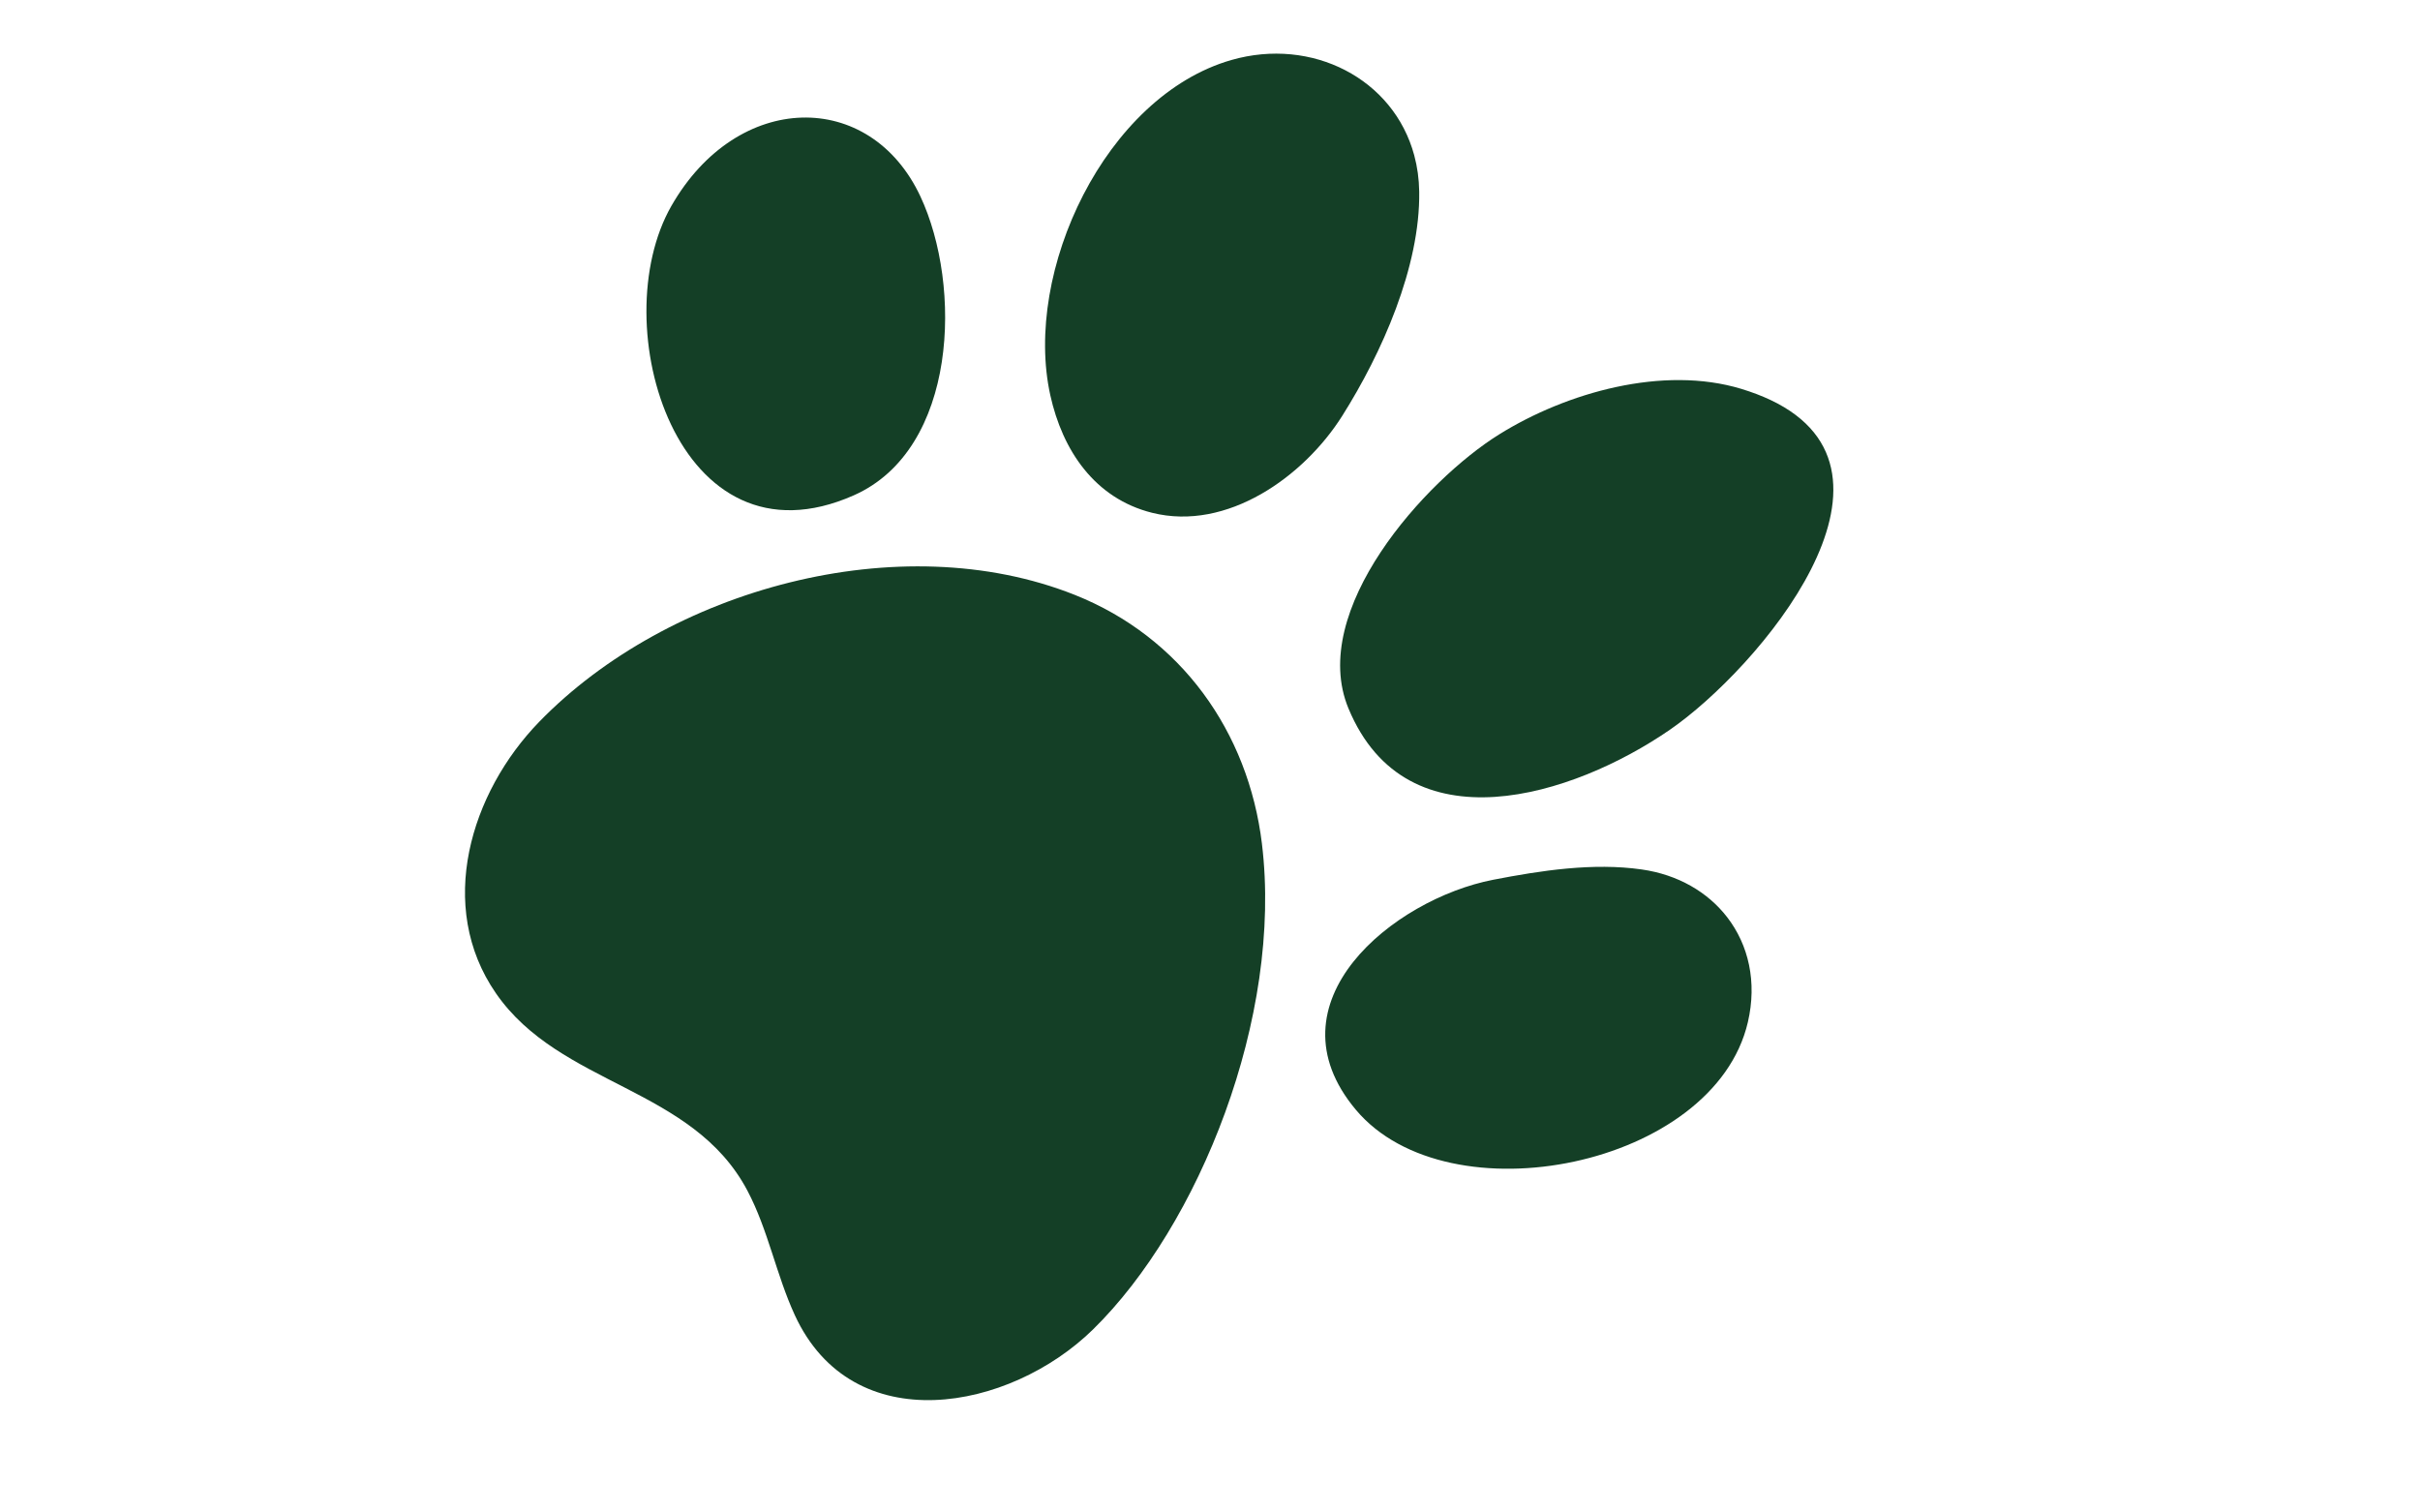
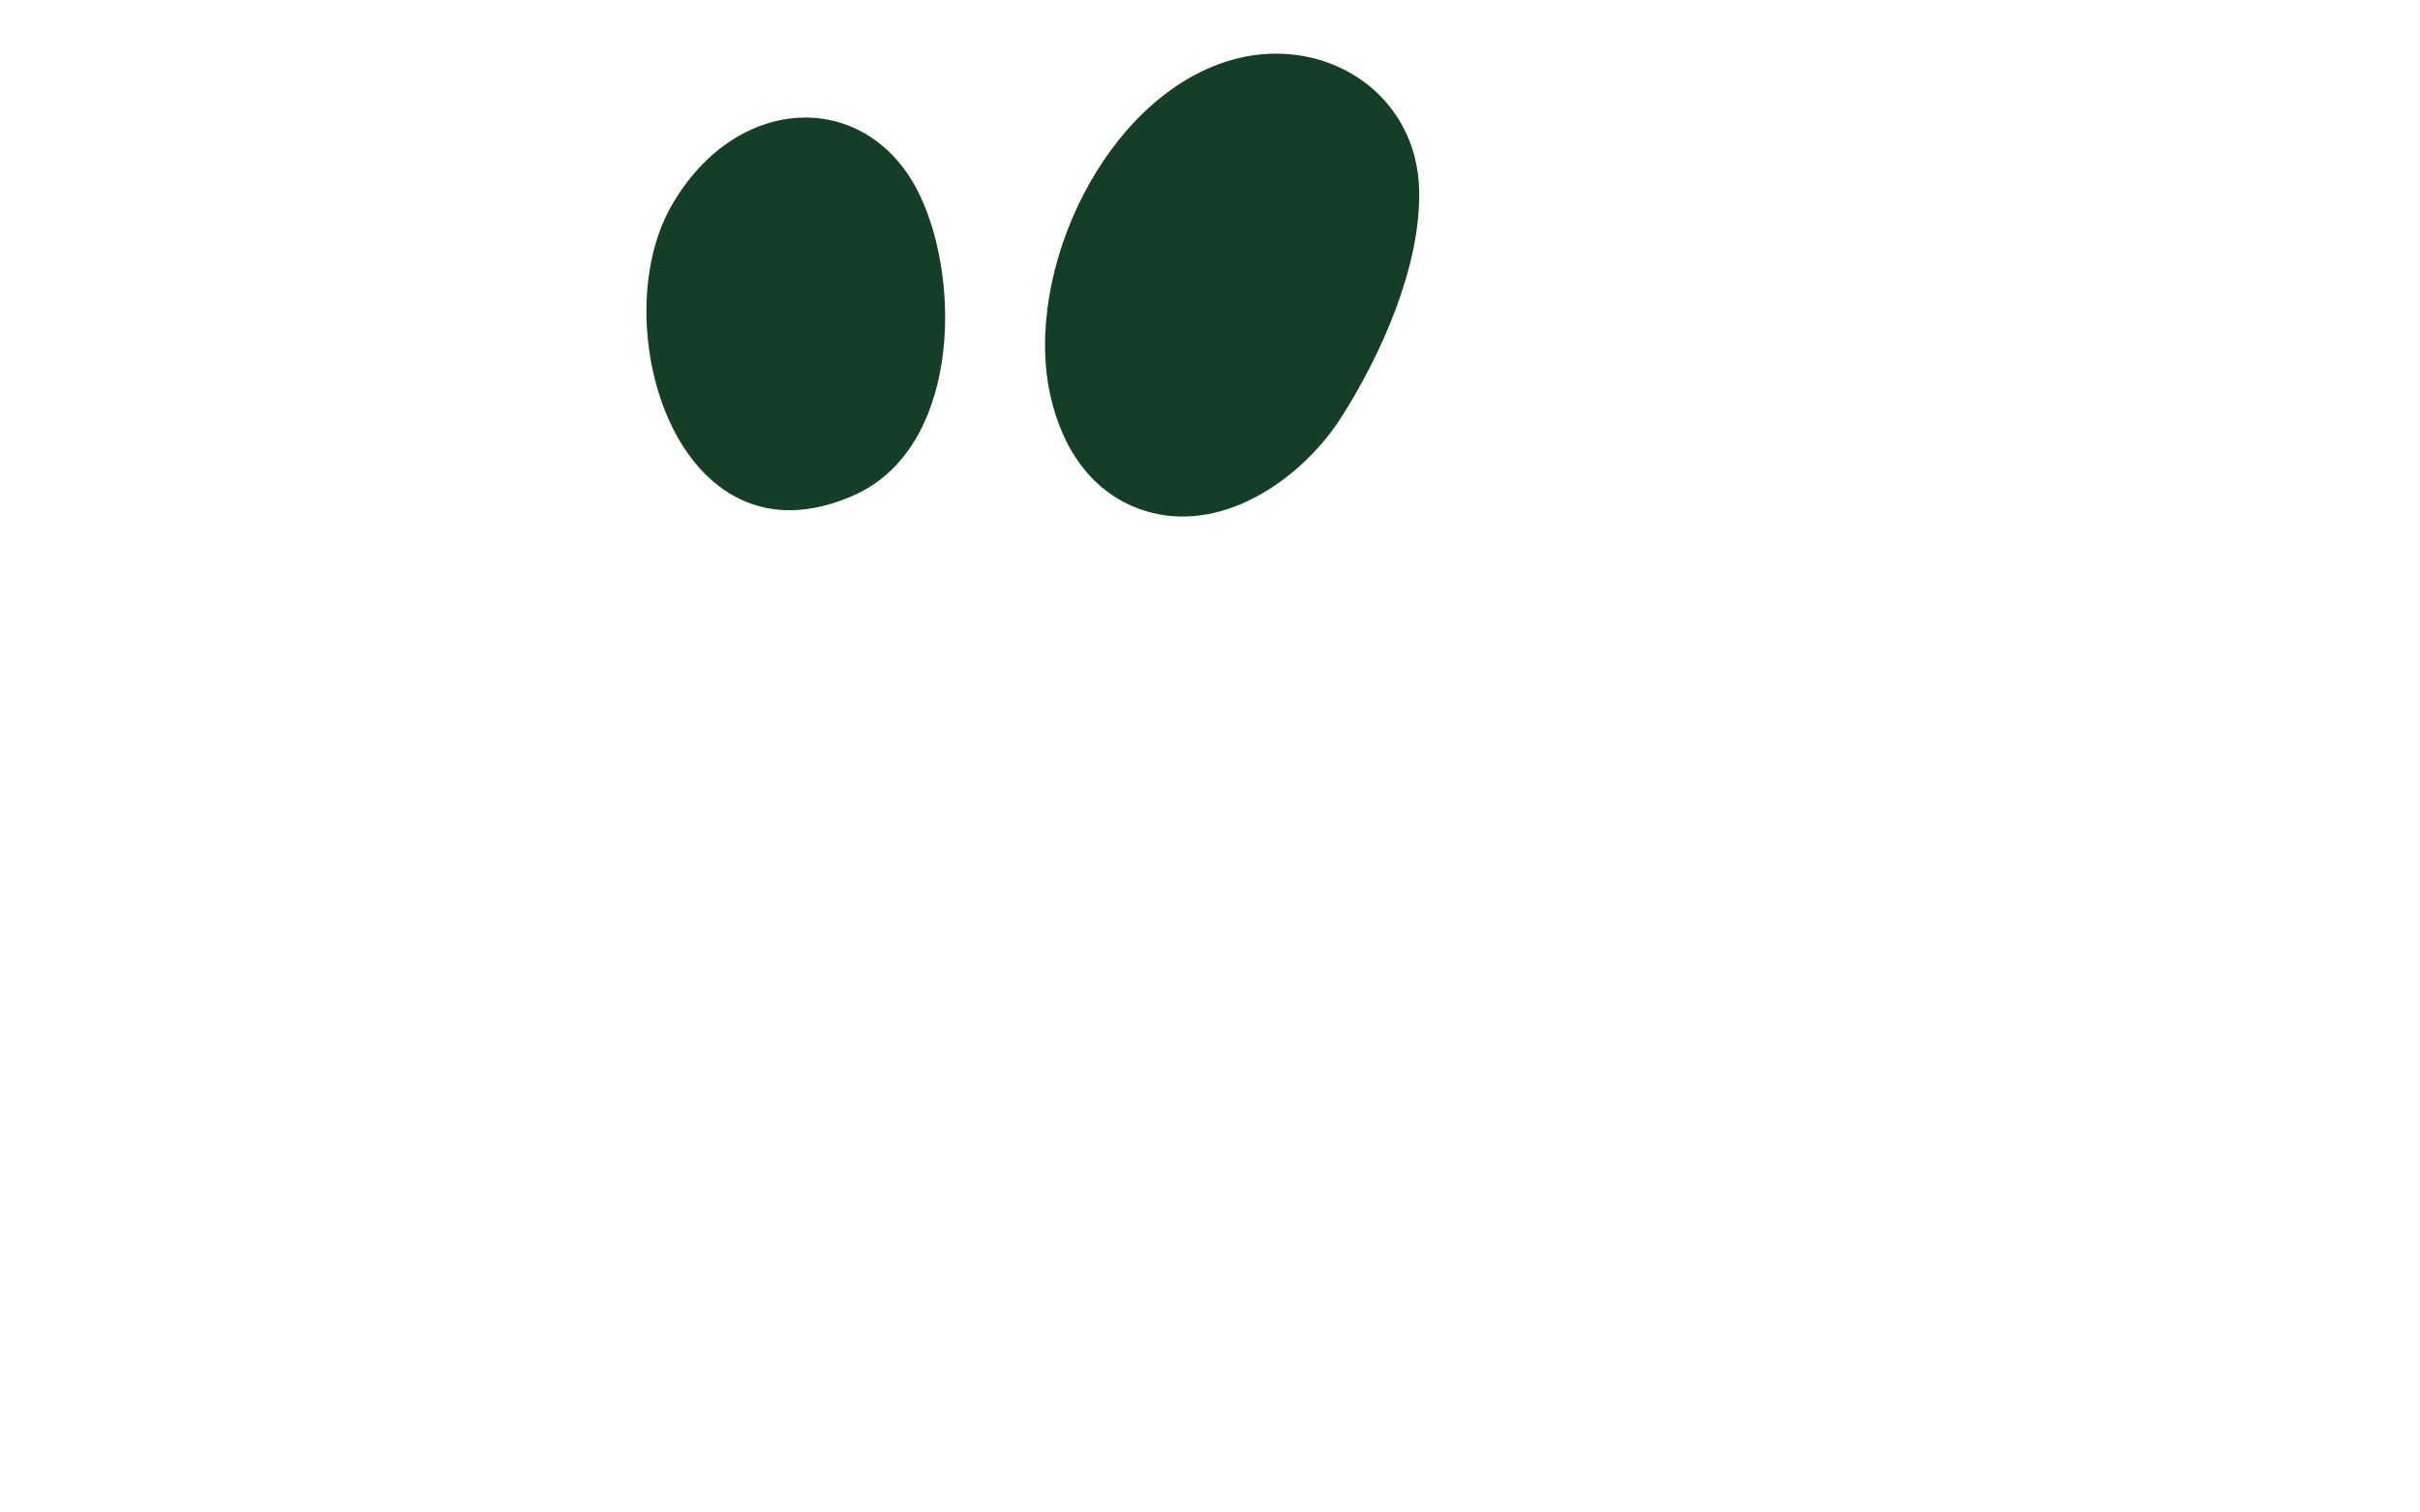
<svg xmlns="http://www.w3.org/2000/svg" data-bbox="245.942 28.373 723.764 712.204" viewBox="0 0 1280 800" data-type="color">
  <g>
-     <path d="M667.48 446.34c-7.21-59.34-42.85-109.36-99.06-131.71-92.55-36.8-215.03-3.04-283.22 67.16-36.39 37.46-54.71 97.56-22.89 143.59 34.03 49.22 103.91 49.3 133.02 104.4 10.98 20.79 15.23 44.49 25.07 65.84 30.64 66.49 113.65 50.71 157.69 7.6 56.08-54.89 100.49-165.39 89.38-256.88Z" fill="#143f26" data-color="1" />
    <path d="M486.82 103.88c-26.65-56.89-96.79-55.92-131.69 5.01-35.99 62.85 3.26 194.49 96.54 153.07 54.93-24.4 57.29-110.81 35.15-158.08" fill="#143f26" data-color="1" />
    <path d="M748.03 82.17c-10.93-40.56-54.07-62.67-96.72-50.43-66.62 19.12-110.24 111.84-95.78 177.3 6.44 29.14 23.43 54.59 53.87 62.2 39.66 9.91 80.21-19.11 100.48-51.18 20.95-33.15 41.35-78.88 40.78-118.68-.1-6.78-1.01-13.2-2.63-19.21" fill="#143f26" data-color="1" />
-     <path d="M936.4 211.53c-4.57-2.16-9.68-4.11-15.35-5.84-41.34-12.56-92.45 1.89-128.06 24.05-39.3 24.46-101.23 93.21-79.76 144.96 30.98 74.61 119.08 46.39 169.98 11.31 46.69-32.18 134.74-135.99 53.18-174.49Z" fill="#143f26" data-color="1" />
-     <path d="M913.54 485.13c-10.26-13.29-26.04-22.52-45.21-25.25-25.68-3.67-53.3.55-78.62 5.47-52.65 10.24-120.26 64.89-72.53 121.68 49.03 58.34 189.54 30.15 207.31-46.37 4.95-21.31.35-40.89-10.95-55.53" fill="#143f26" data-color="1" />
  </g>
</svg>